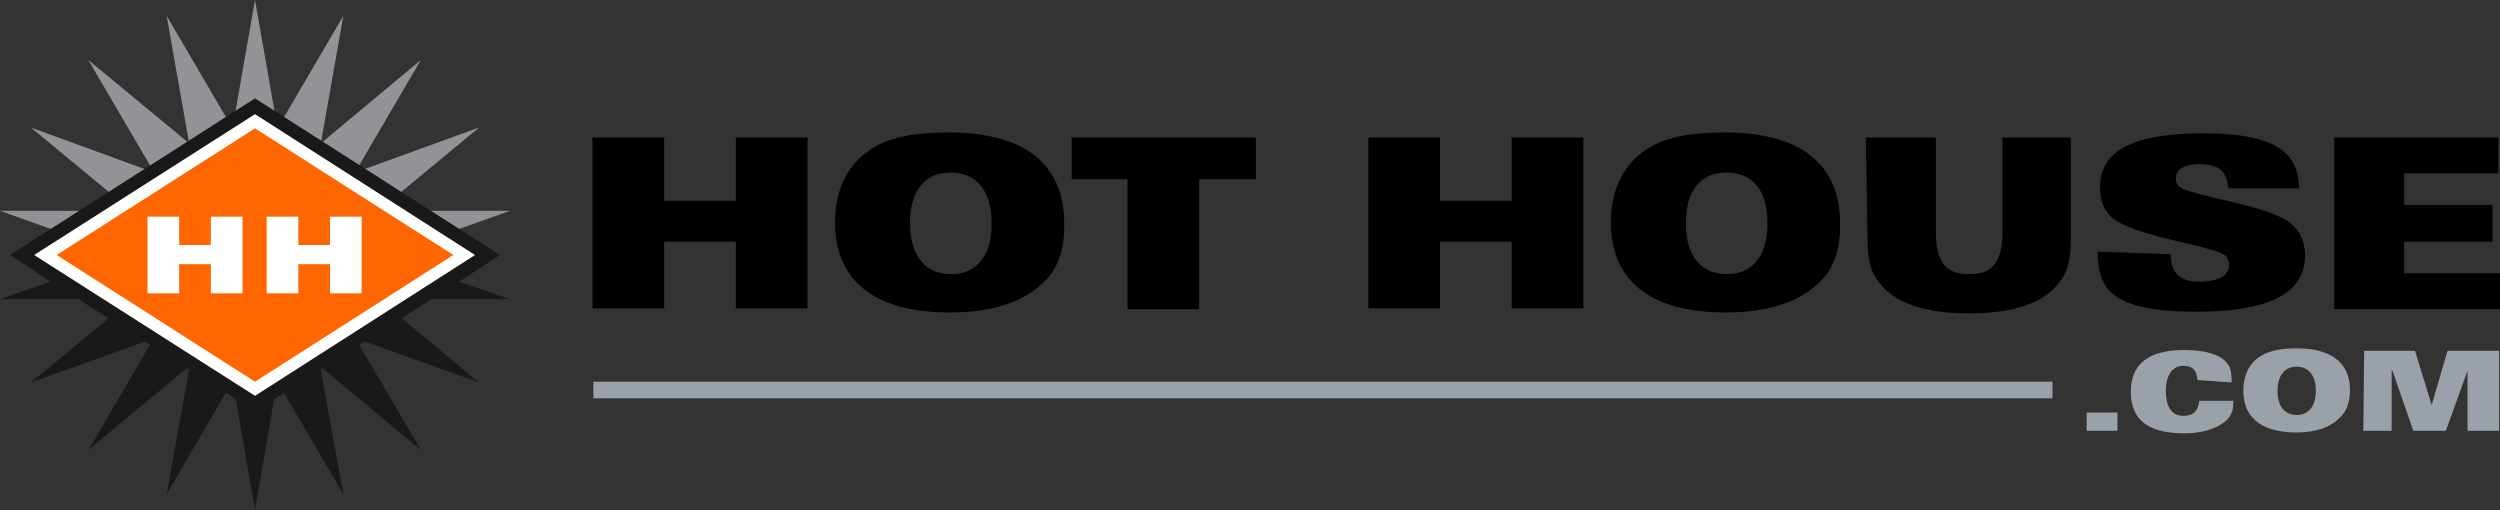
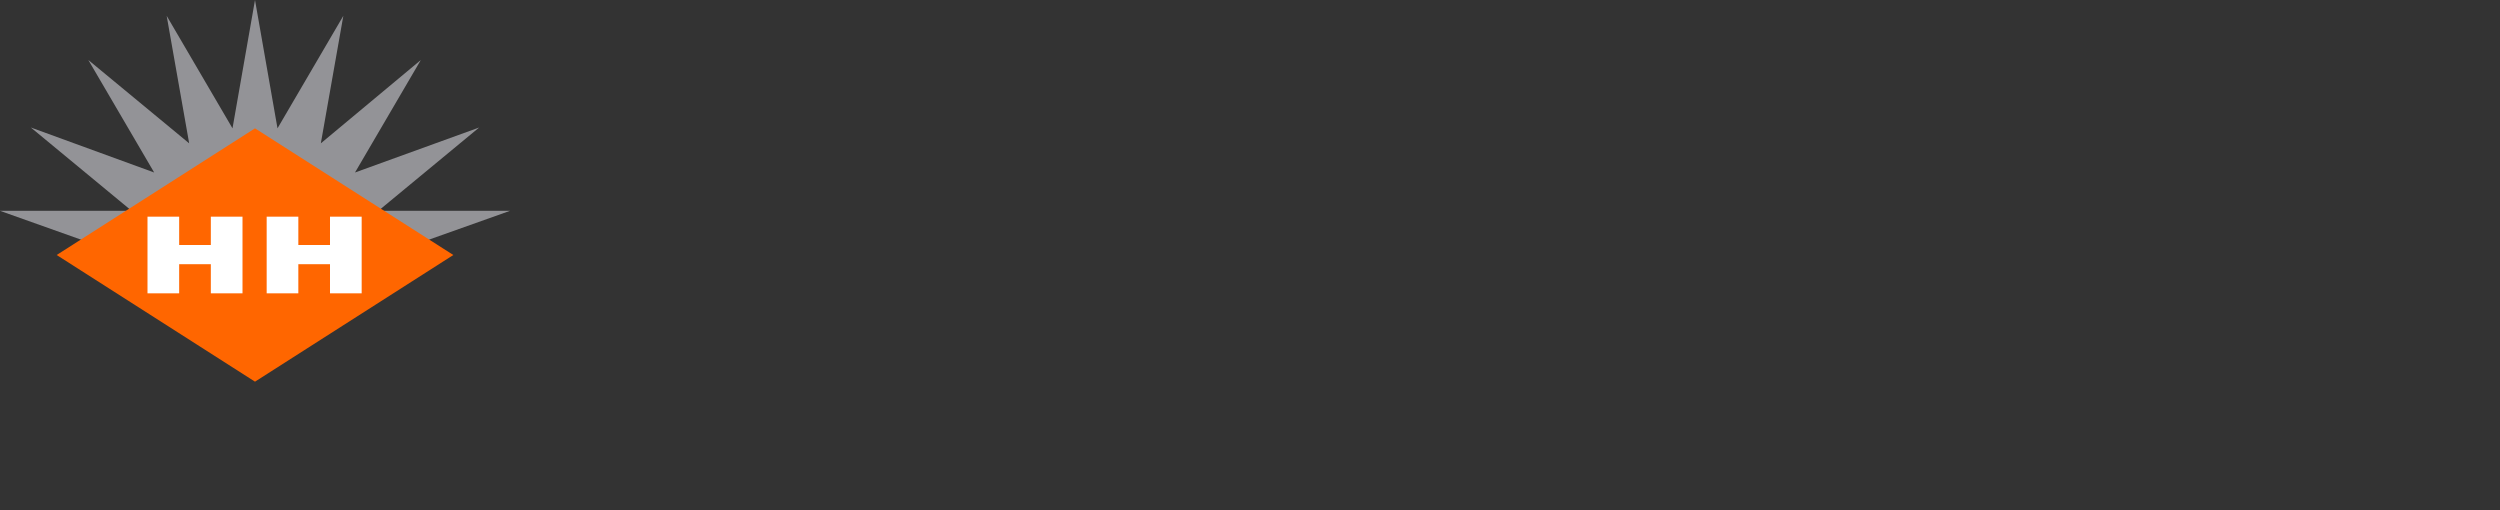
<svg xmlns="http://www.w3.org/2000/svg" version="1.1" id="Layer_1" x="0px" y="0px" viewBox="0 0 300 61.2" style="enable-background:new 0 0 300 61.2;" xml:space="preserve">
  <rect x="0" y="0" width="300" height="61.2" fill="#333333" stroke="none" />
  <style type="text/css">
	.st0{fill:#939397;}
	.st1{fill:#1A191A;}
	.st2{fill:#FFFFFF;}
	.st3{fill:#FF6600;}
	.st4{fill:#9AA1A8;}
</style>
  <polygon class="st0" points="45.4,25.3 57.5,15.3 42.6,20.7 50.5,7.2 38.5,17.2 41.2,1.9 33.3,15.4 30.6,0 27.9,15.4 20,1.9   22.7,17.2 10.6,7.2 18.5,20.7 3.7,15.3 15.8,25.3 0,25.3 14.9,30.6 46.3,30.6 61.2,25.3 " />
-   <polygon class="st1" points="57.5,45.9 48.2,38.2 51.8,35.9 61.2,35.9 55.1,33.8 60,30.6 30.6,11.8 1.2,30.6 6.1,33.8 0,35.9   9.4,35.9 13,38.2 3.7,45.9 17.4,41 18,41.4 10.6,54 22.4,44.2 22.7,44.3 20,59.3 27.1,47.1 28.3,47.9 30.6,61.2 32.9,47.9   34.1,47.2 41.2,59.3 38.5,44.4 38.7,44.2 50.5,54 43.1,41.4 43.8,41 " />
-   <polygon class="st2" points="30.6,47.5 4.1,30.6 30.6,13.7 57,30.6 " />
  <polygon class="st3" points="30.6,45.8 6.8,30.6 30.6,15.4 54.4,30.6 " />
  <path class="st2" d="M17.7,26h3.8v3.4h3.8V26h3.8v9.2h-3.8v-3.5h-3.8v3.5h-3.8V26z M32,26h3.8v3.4h3.8V26h3.8v9.2h-3.8v-3.5h-3.8  v3.5H32V26z" />
-   <path d="M71.1,16.5h8.6v7.6h8.6v-7.6h8.6v20.5h-8.6v-8h-8.6v8h-8.6V16.5z M125.1,34c-2.2,2.1-5.8,3.5-11.1,3.5  c-10.1,0-13.8-4.7-13.8-10.8c0-4,1.6-6.9,3.9-8.5c1.9-1.4,4.5-2.3,9.8-2.3c10.1,0,13.8,4.7,13.8,10.8C127.8,30,126.9,32.4,125.1,34z   M114.1,20.7c-2.9,0-4.9,1.9-4.9,6.1c0,4.2,2.1,6.1,4.9,6.1c2.9,0,4.9-1.9,4.9-6.1C119,22.6,116.9,20.7,114.1,20.7z M135.4,21.5  h-6.8v-5h22.1v5h-6.8v15.6h-8.6V21.5z M164.2,16.5h8.6v7.6h8.6v-7.6h8.6v20.5h-8.6v-8h-8.6v8h-8.6V16.5z M218.2,34  c-2.2,2.1-5.8,3.5-11.1,3.5c-10.1,0-13.8-4.7-13.8-10.8c0-4,1.6-6.9,3.9-8.5c1.9-1.4,4.5-2.3,9.8-2.3c10.1,0,13.8,4.7,13.8,10.8  C220.9,30,220,32.4,218.2,34z M207.2,20.7c-2.9,0-4.9,1.9-4.9,6.1c0,4.2,2.1,6.1,4.9,6.1c2.9,0,4.9-1.9,4.9-6.1  S210.1,20.7,207.2,20.7z M223.9,16.5h8.4v11.3c0,3.9,1.4,5.1,4,5.1s4-1.2,4-5.1V16.5h8.2v12c0,3.3-0.6,4.6-1.9,6  c-2.1,2.2-5.7,3.1-10.3,3.1c-4.6,0-8.2-0.9-10.3-3.1c-1.3-1.4-1.9-2.7-1.9-6L223.9,16.5L223.9,16.5z M260.5,30.5  c0,1.1,0.2,1.9,0.8,2.5c0.6,0.5,1.3,0.8,2.5,0.8c1.8,0,3.7-0.4,3.7-2.1c0-0.3-0.2-0.7-0.3-0.9c-1.1-1.3-11-2.3-13.8-4.7  c-1.1-1-1.4-2.4-1.4-3.6c0-4.5,4.1-6.5,12.4-6.5c8.8,0,11.4,2.4,11.5,6.6h-8.5c-0.1-1.1-0.4-1.8-1-2.3c-0.6-0.4-1.4-0.6-2.5-0.6  c-1.8,0-2.8,0.7-2.8,1.7c0,0.3,0.1,0.7,0.3,0.9c1.3,1.3,10.9,2.2,13.6,4.6c0.8,0.7,1.6,1.8,1.6,3.8c0,4.1-3.6,6.7-13,6.7  c-11.2,0-11.7-3.3-11.9-7.2L260.5,30.5L260.5,30.5z M280.1,16.5h19.7v4.3h-11.3v3.8h10.6V29h-10.6v3.8H300v4.3h-19.9V16.5z" />
-   <path class="st4" d="M250.4,49.5h3.7v2.2h-3.7V49.5z M263.7,45.6c-0.1-1.2-0.6-1.7-1.7-1.7c-1.5,0-2.1,1.4-2.1,3c0,1.6,0.5,3,2.1,3  c1.2,0,1.8-0.6,1.9-1.8h4.1c0,0.9-0.1,1.7-0.9,2.4c-1.1,1-3,1.5-5,1.5c-4.8,0-6.4-2-6.4-5c0-2.3,1-5,6.4-5c2.4,0,4.1,0.5,4.9,1.3  c0.6,0.6,0.8,1.1,0.8,2.6L263.7,45.6L263.7,45.6z M280.7,50.2c-1,1-2.7,1.7-5.1,1.7c-4.7,0-6.4-2.2-6.4-5c0-1.9,0.7-3.2,1.8-4  c0.9-0.6,2.1-1.1,4.6-1.1c4.7,0,6.4,2.2,6.4,5C282,48.4,281.5,49.5,280.7,50.2z M275.6,44c-1.3,0-2.3,0.9-2.3,2.9s1,2.9,2.3,2.9  s2.3-0.9,2.3-2.9S276.9,44,275.6,44z M283.7,42.1h6.1l2,6.5l0,0l1.9-6.5h6.2v9.6h-3.8v-7.2l0,0l-2.6,7.2h-3.9l-2.5-7.2h-0.1v7.2  h-3.4L283.7,42.1L283.7,42.1z M246.3,46.9H71.2 M71.2,45.8h175.1v2H71.2V45.8z" />
</svg>